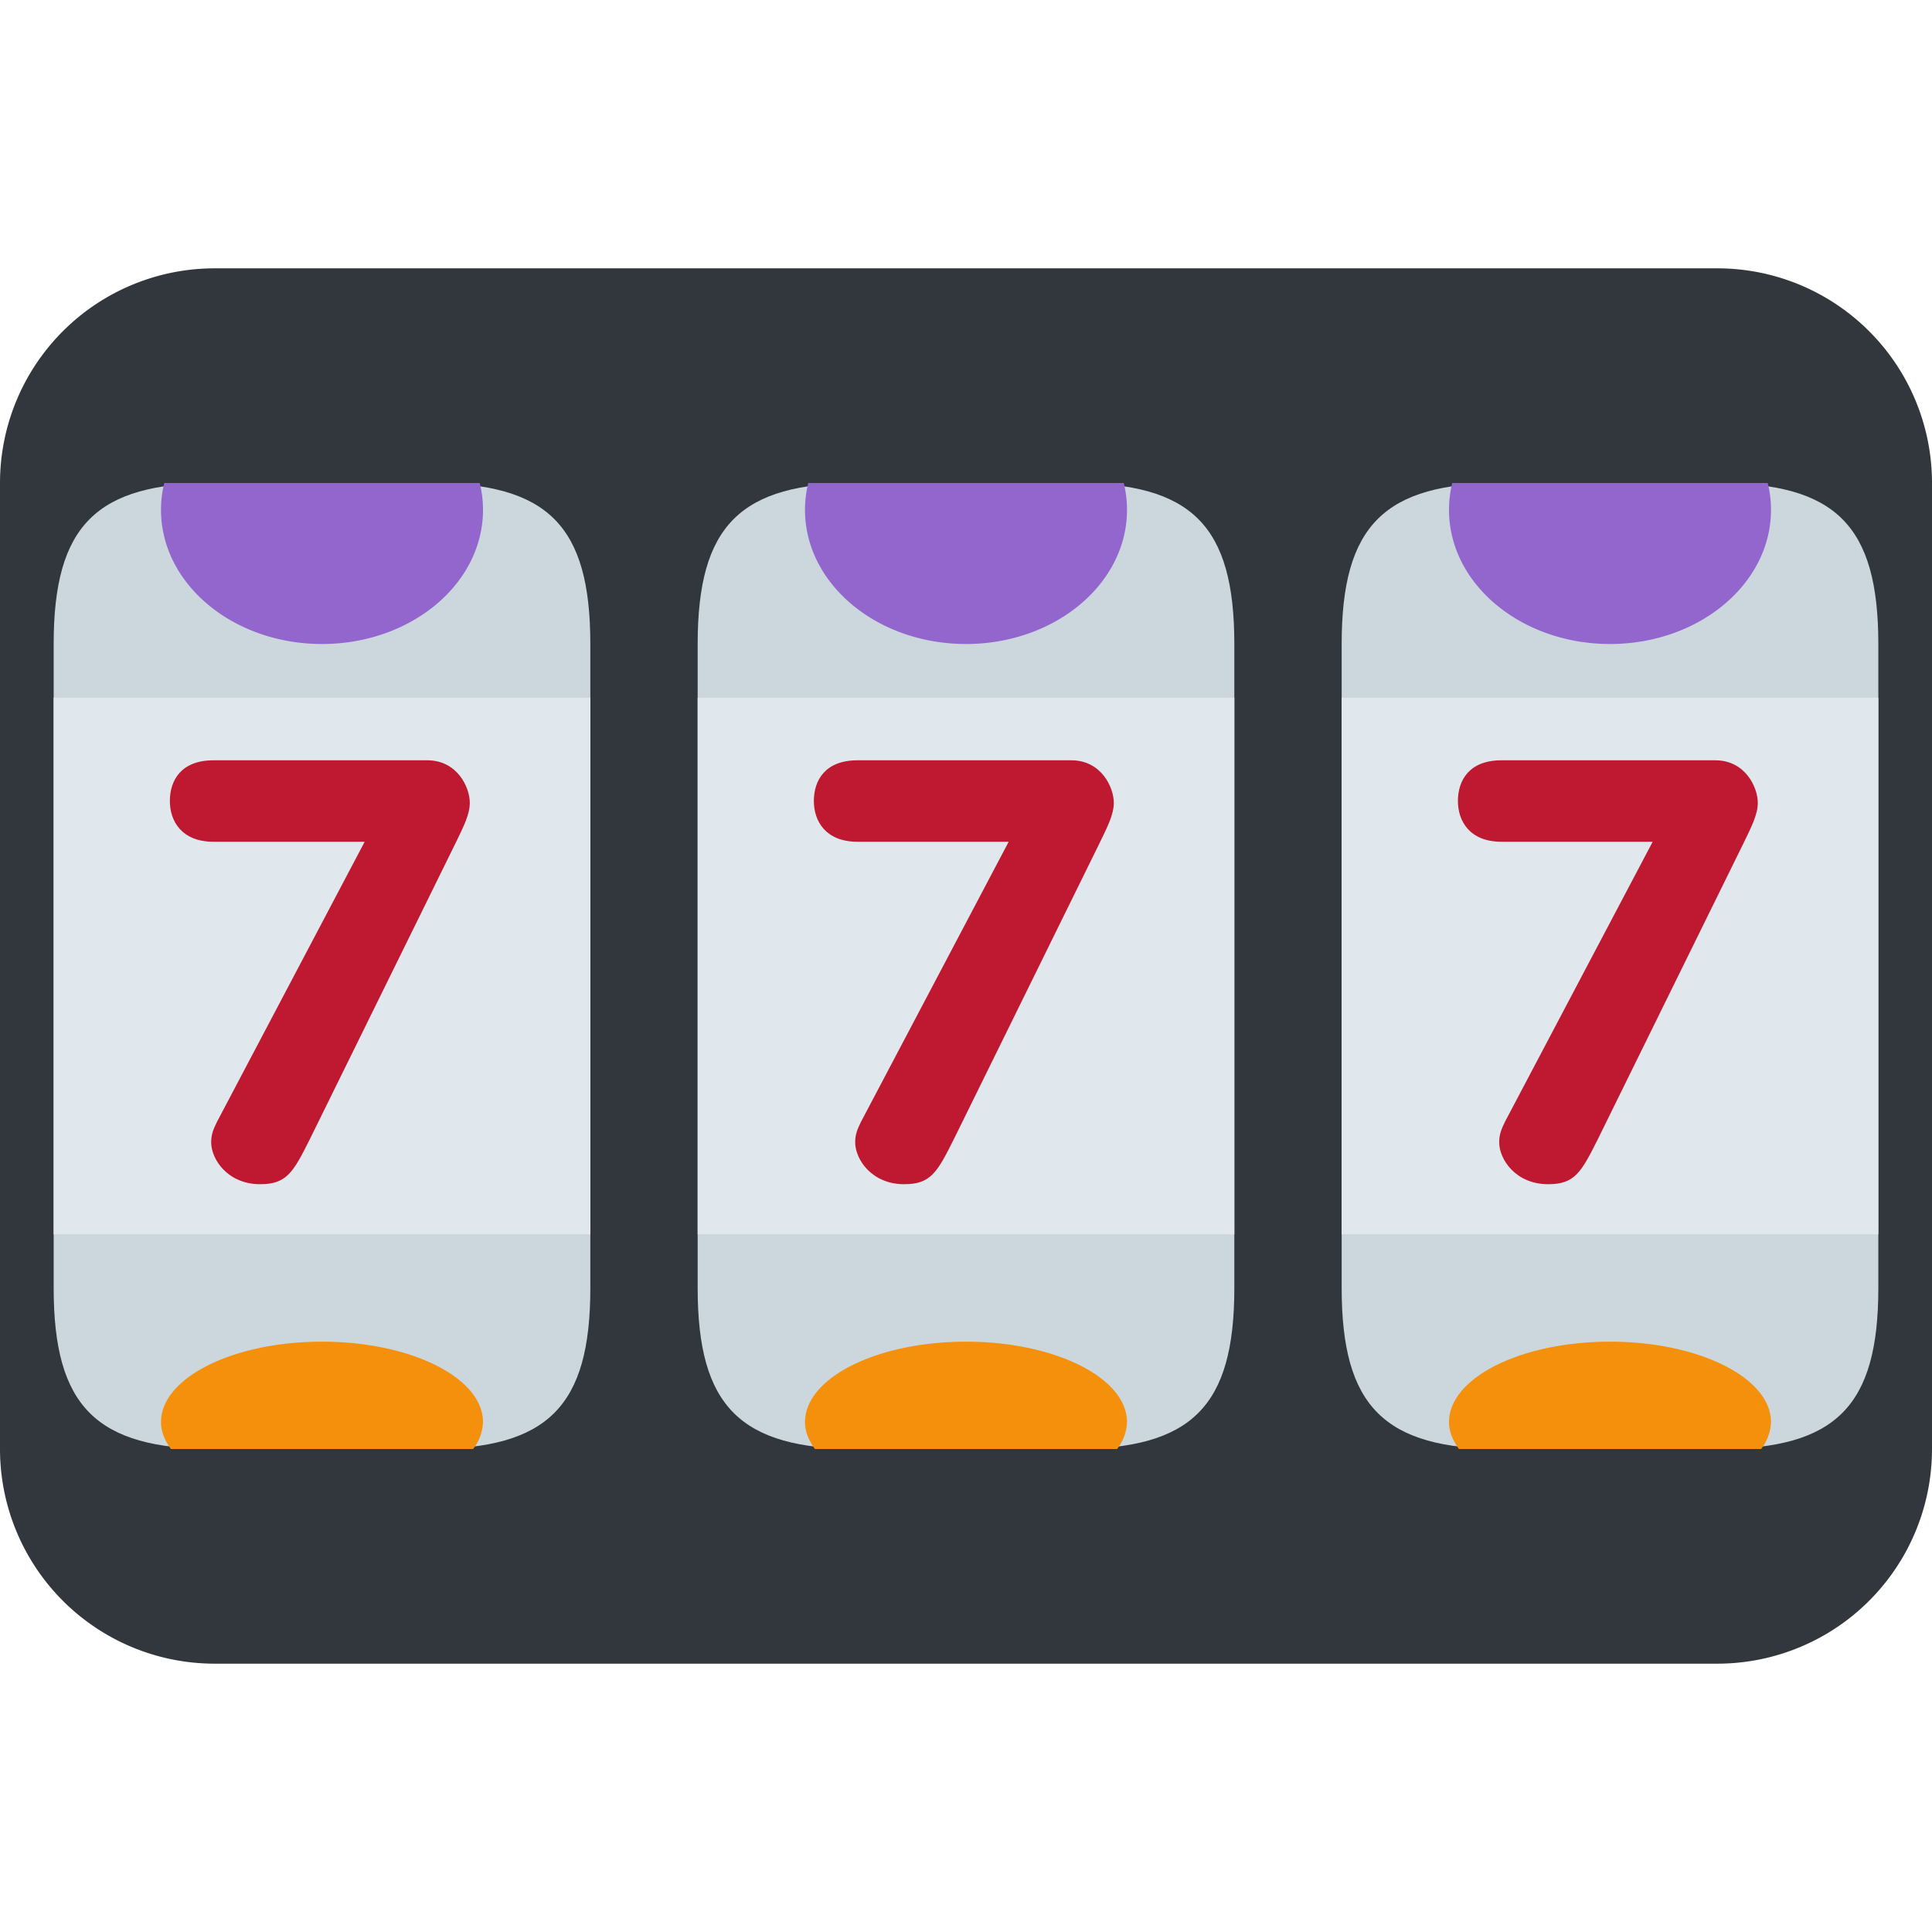
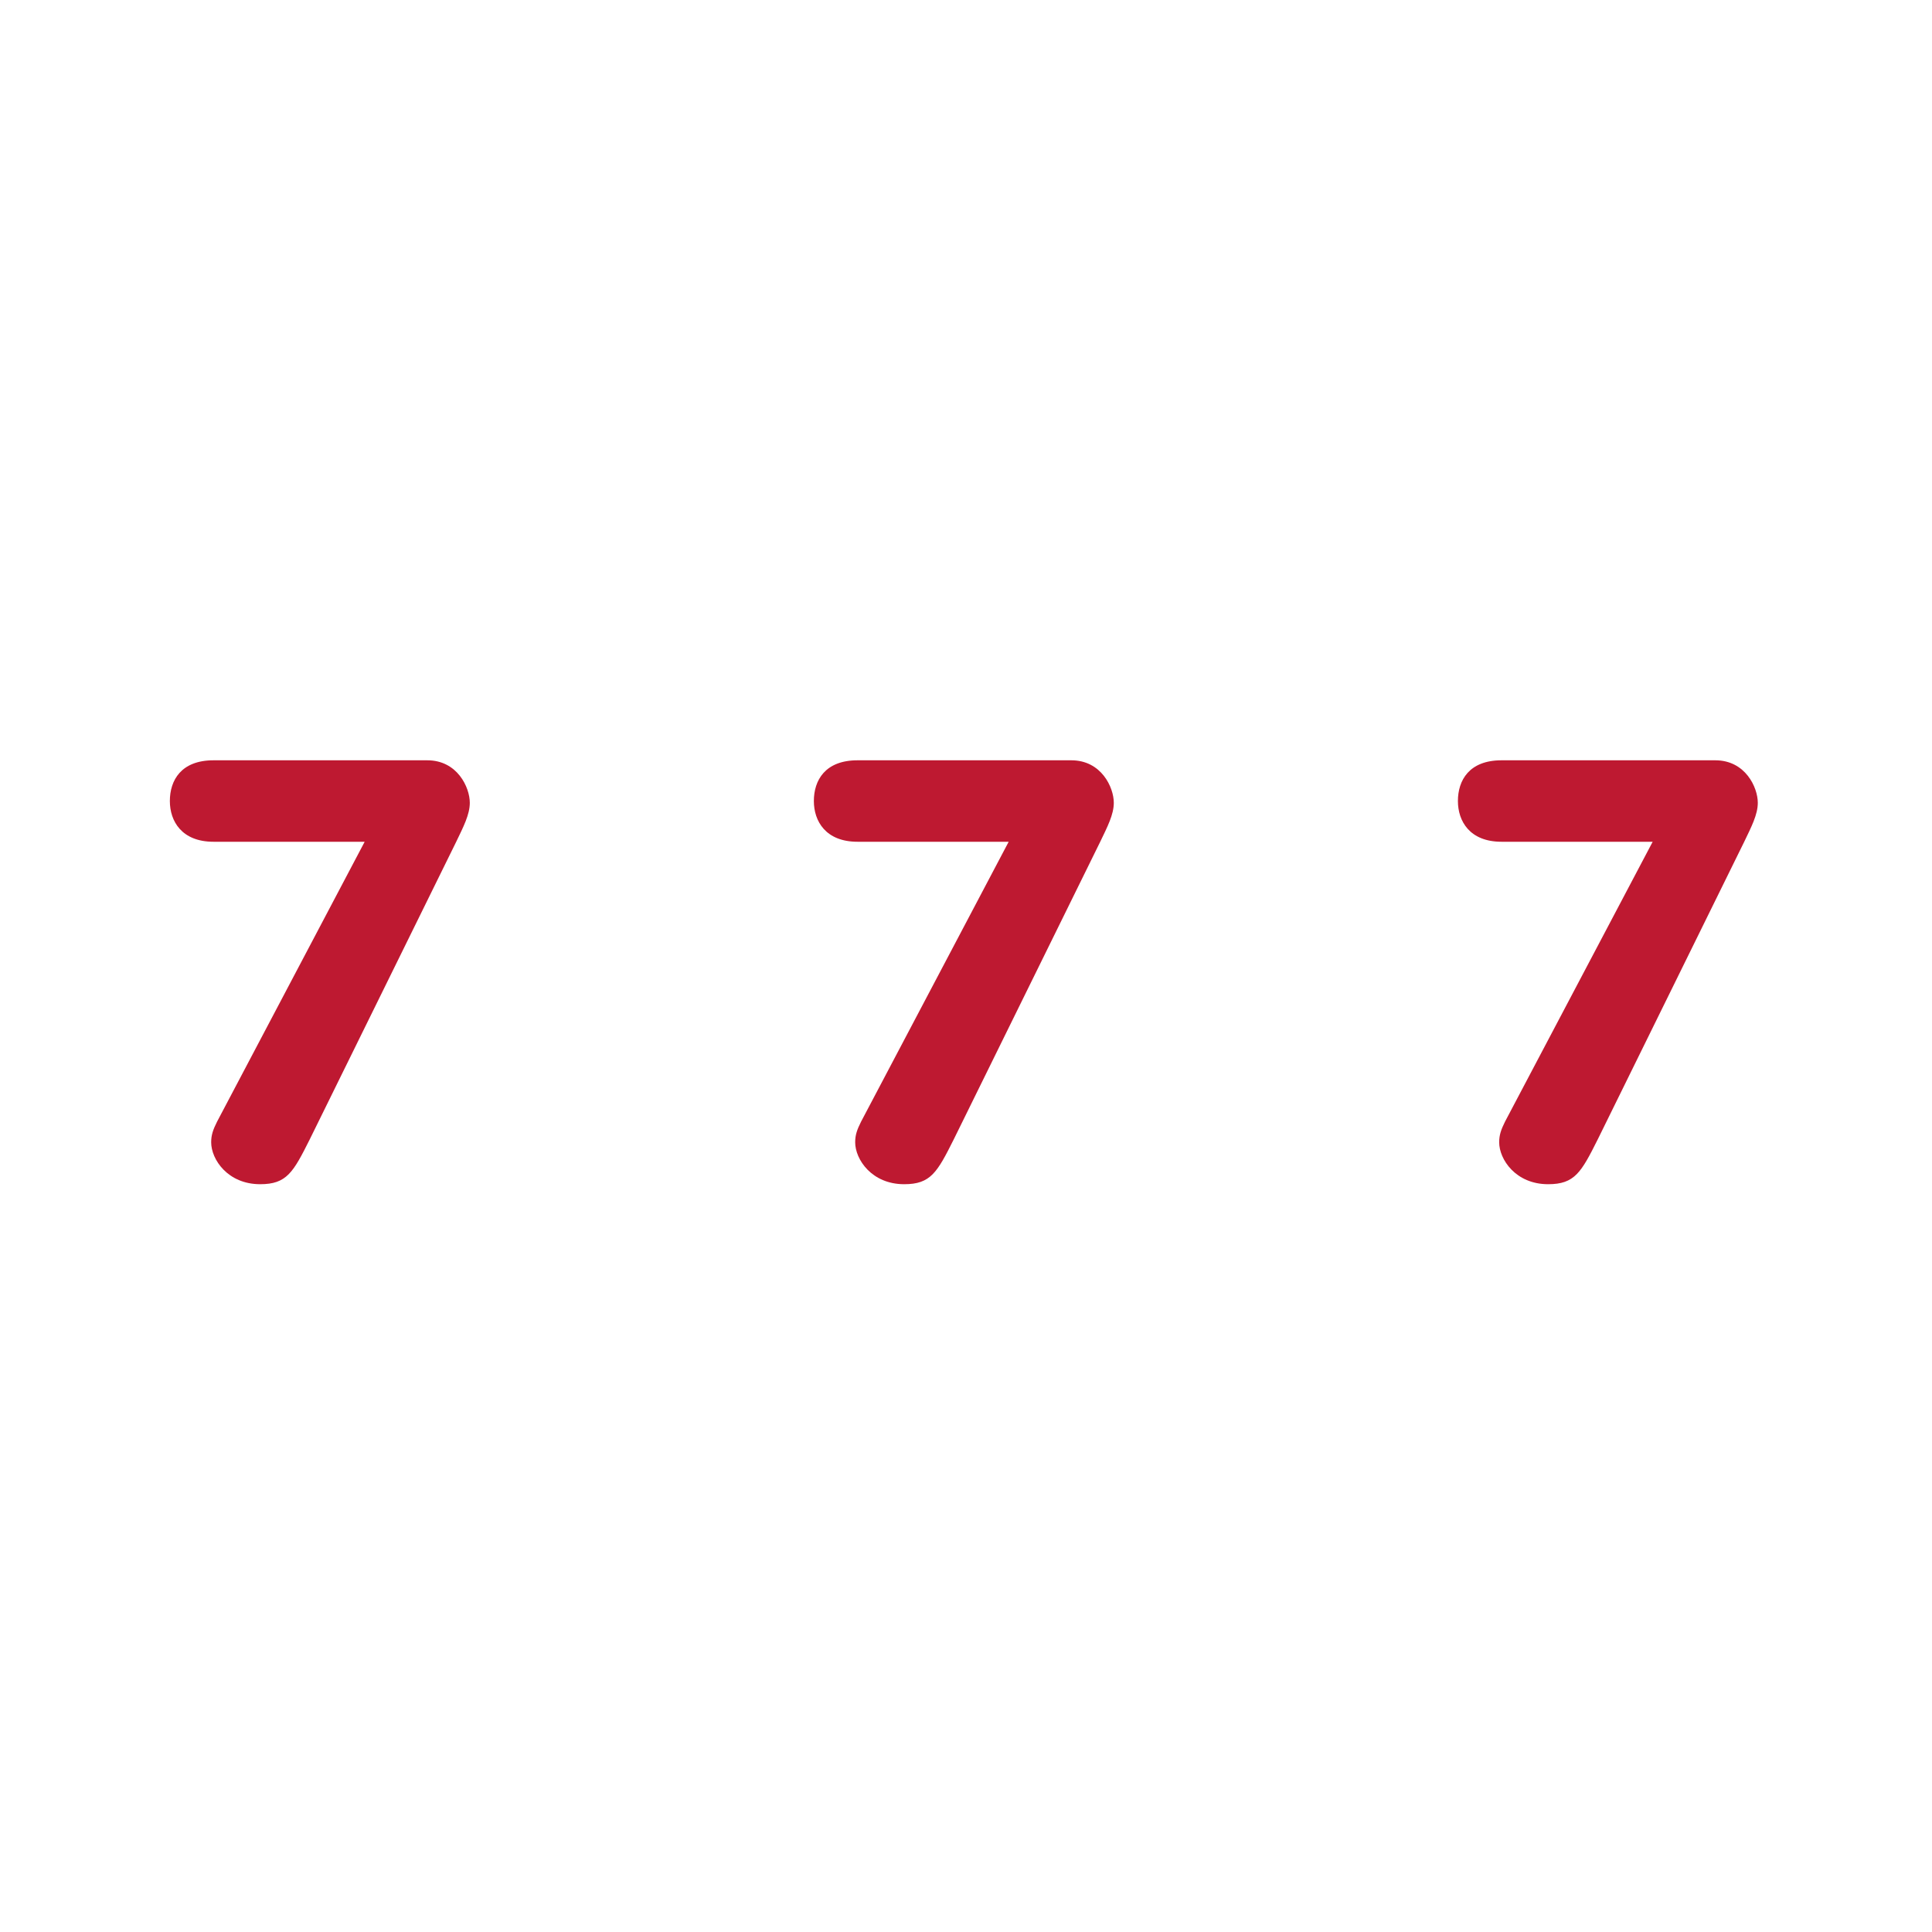
<svg xmlns="http://www.w3.org/2000/svg" width="800px" height="800px" viewBox="0 0 36 36" aria-hidden="true" role="img" class="iconify iconify--twemoji" preserveAspectRatio="xMidYMid meet">
-   <path fill="#31373D" d="M36 27a4 4 0 0 1-4 4H4a4 4 0 0 1-4-4V9a4 4 0 0 1 4-4h28a4 4 0 0 1 4 4v18z" />
-   <path fill="#CCD6DD" d="M11 24c0 2.209-.791 3-3 3H4c-2.209 0-3-.791-3-3V12c0-2.209.791-3 3-3h4c2.209 0 3 .791 3 3v12zm12 0c0 2.209-.791 3-3 3h-4c-2.209 0-3-.791-3-3V12c0-2.209.791-3 3-3h4c2.209 0 3 .791 3 3v12zm12 0c0 2.209-.791 3-3 3h-4c-2.209 0-3-.791-3-3V12c0-2.209.791-3 3-3h4c2.209 0 3 .791 3 3v12z" />
-   <path fill="#E1E8ED" d="M1 13h10v10H1zm12 0h10v10H13zm12 0h10v10H25z" />
  <path fill="#BE1931" d="M30.795 15.685h-2.816c-.594 0-.813-.385-.813-.759c0-.385.209-.759.813-.759h3.983c.561 0 .792.506.792.792c0 .22-.121.451-.253.726l-2.729 5.545c-.308.615-.429.836-.925.836c-.604 0-.912-.463-.912-.781c0-.133.033-.232.109-.385l2.751-5.215zm-12 0h-2.816c-.594 0-.814-.385-.814-.759c0-.385.209-.759.814-.759h3.983c.561 0 .792.506.792.792c0 .22-.121.451-.253.726l-2.729 5.545c-.308.615-.429.836-.924.836c-.605 0-.913-.463-.913-.781c0-.133.033-.232.11-.385l2.75-5.215zm-12 0H3.979c-.594 0-.814-.385-.814-.759c0-.385.209-.759.814-.759h3.983c.561 0 .792.506.792.792c0 .22-.121.451-.253.726L5.772 21.23c-.308.615-.429.836-.924.836c-.605 0-.913-.463-.913-.781c0-.133.033-.232.11-.385l2.75-5.215z" />
-   <path fill="#9266CC" d="M3.061 9A2.08 2.08 0 0 0 3 9.5C3 10.881 4.343 12 6 12s3-1.119 3-2.5a2.08 2.08 0 0 0-.061-.5H3.061zm12 0a2.08 2.08 0 0 0-.061.5c0 1.381 1.343 2.5 3 2.5c1.656 0 3-1.119 3-2.5c0-.171-.021-.338-.06-.5h-5.879zM27.06 9c-.039.162-.06.329-.06.5c0 1.381 1.344 2.5 3 2.5s3-1.119 3-2.5a2.08 2.08 0 0 0-.061-.5H27.06z" />
-   <path fill="#F4900C" d="M8.816 27A.868.868 0 0 0 9 26.5c0-.828-1.343-1.5-3-1.5s-3 .672-3 1.5c0 .176.072.343.184.5h5.632zm12 0a.868.868 0 0 0 .184-.5c0-.828-1.344-1.5-3-1.5c-1.657 0-3 .672-3 1.5c0 .176.072.343.184.5h5.632zm12 0a.868.868 0 0 0 .184-.5c0-.828-1.344-1.5-3-1.5s-3 .672-3 1.5c0 .176.072.343.184.5h5.632z" />
</svg>